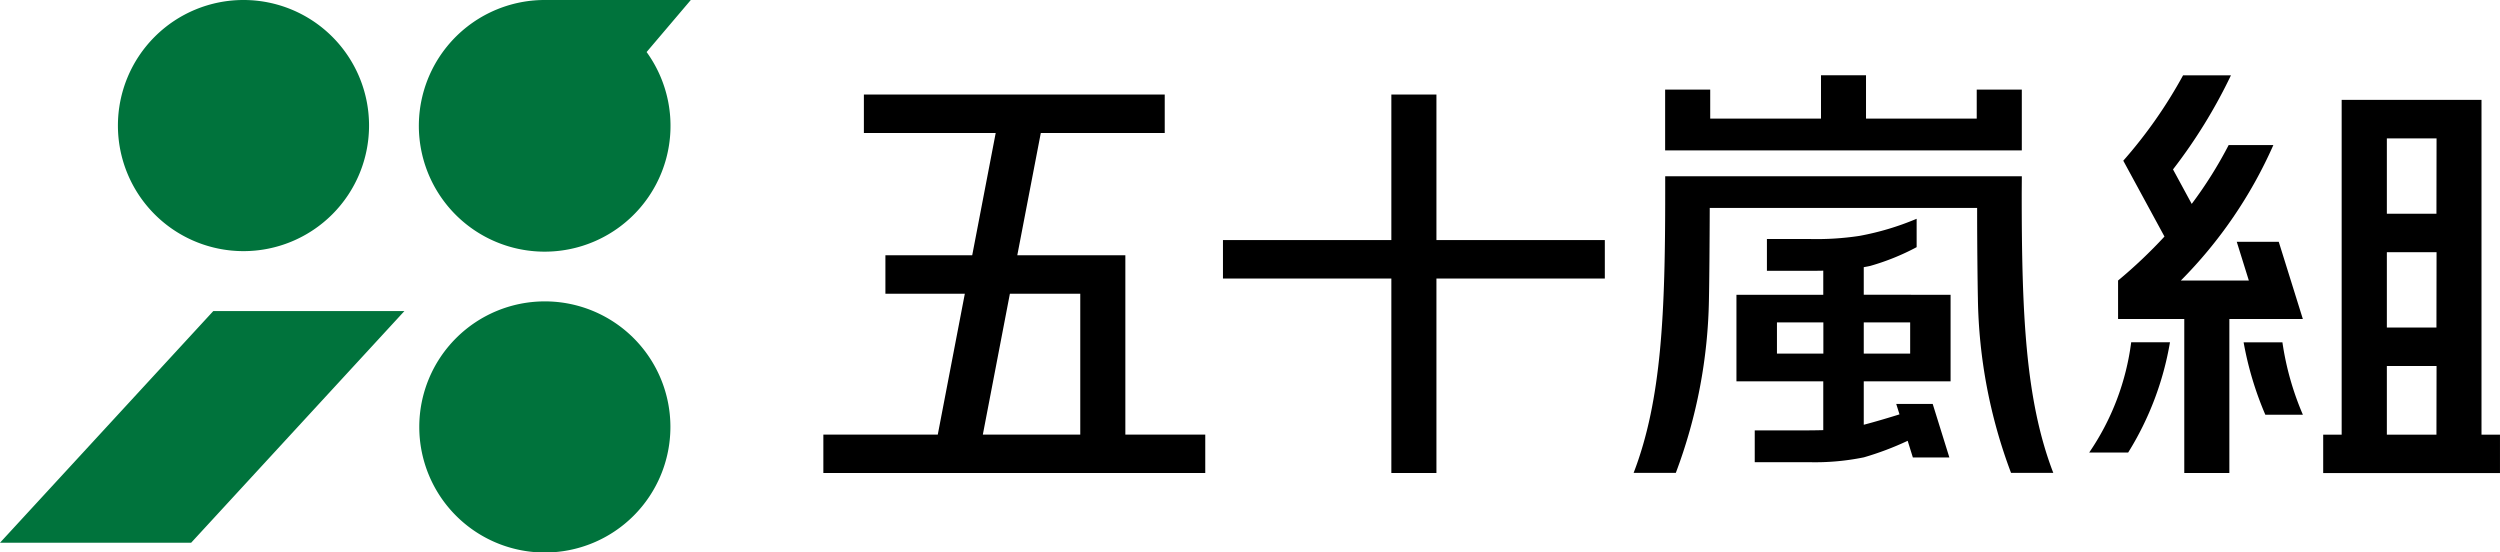
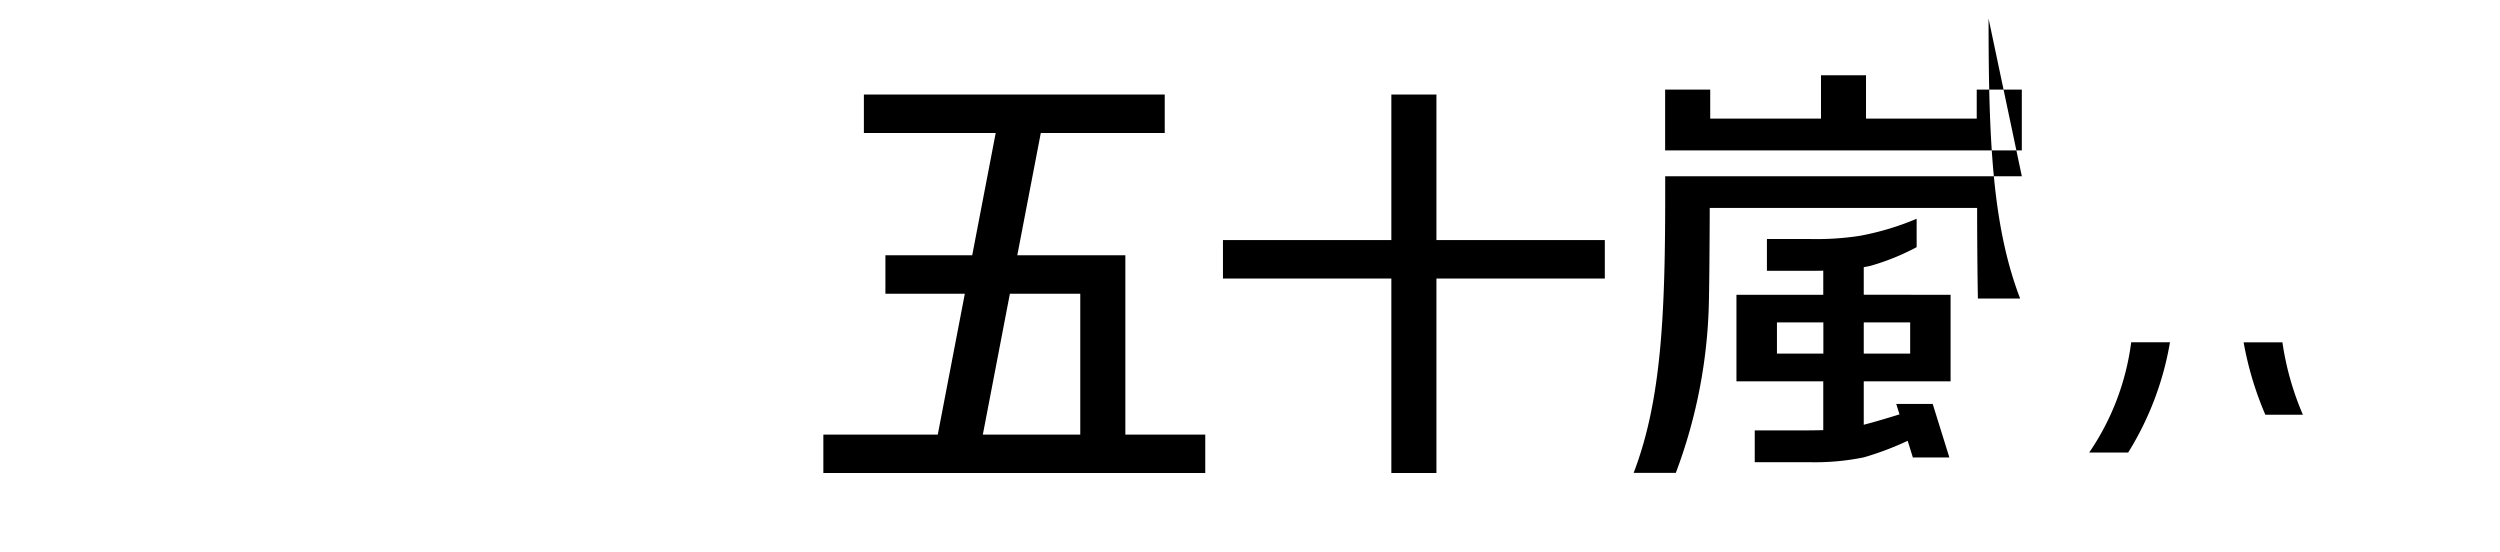
<svg xmlns="http://www.w3.org/2000/svg" width="113.129" height="25">
-   <path d="M91.49 6.806V4.054h-2.04v1.314h-5.01V3.407h-2.037v1.961H77.39V4.054h-2.04v2.752Zm.001 1.17H75.353v.767c0 5.362-.153 9.346-1.429 12.656h1.909a23.3 23.3 0 0 0 1.5-7.89c.016-.769.031-2.53.035-4.1h12.1c0 1.565.019 3.326.035 4.1a23.3 23.3 0 0 0 1.5 7.89h1.912c-1.276-3.313-1.429-7.3-1.429-12.668Z" />
+   <path d="M91.49 6.806V4.054h-2.04v1.314h-5.01V3.407h-2.037v1.961H77.39V4.054h-2.04v2.752Zm.001 1.17H75.353v.767c0 5.362-.153 9.346-1.429 12.656h1.909a23.3 23.3 0 0 0 1.5-7.89c.016-.769.031-2.53.035-4.1h12.1c0 1.565.019 3.326.035 4.1h1.912c-1.276-3.313-1.429-7.3-1.429-12.668Z" />
  <path d="M84.338 13.337V12.09c.1-.019.21-.037.3-.059a10.6 10.6 0 0 0 2.093-.847V9.9a12.4 12.4 0 0 1-2.591.775 13 13 0 0 1-2.272.14h-1.912v1.438h2.175c.129 0 .251 0 .375-.006v1.092h-3.929v3.916h3.929v2.209c-.34.01-.669.012-.929.012h-2.172v1.438h2.44a11 11 0 0 0 2.5-.219 13.6 13.6 0 0 0 1.98-.748l.235.754h1.652l-.754-2.422h-1.65l.147.472c-.39.122-1.063.326-1.617.47v-1.965h3.929V13.34ZM80.41 14.59h2.1V16h-2.1Zm3.928 0h2.1V16h-2.1Zm10.203 5.887h1.762a13.8 13.8 0 0 0 1.892-4.989H96.44a11.4 11.4 0 0 1-1.9 4.989" />
-   <path d="M103.117 10.942h-1.9l.547 1.754h-3.079a20.4 20.4 0 0 0 4.188-6.131h-2.023a19 19 0 0 1-1.671 2.662l-.847-1.561a23.6 23.6 0 0 0 2.622-4.258h-2.166a21.2 21.2 0 0 1-2.706 3.864l1.864 3.432a22 22 0 0 1-2.1 1.99v1.74h2.996v6.969h2.04v-6.969h3.325Zm9.175 8.727V4.518h-6.328v15.151h-.836v1.739h8v-1.739Zm-2.039 0h-2.244v-3.107h2.249Zm0-4.848h-2.244v-3.41h2.249Zm0-5.149h-2.244v-3.41h2.249Z" />
  <path d="M101.527 15.49a15 15 0 0 0 .982 3.276h1.7a13 13 0 0 1-.926-3.276Zm-50.603-3.938h-4.89l1.064-5.534h5.608v-1.74H39.092v1.74h5.965l-1.063 5.534h-3.928v1.74h3.594l-1.224 6.373h-5.178v1.74H54.54v-1.74h-3.616Zm-6.449 8.114 1.224-6.373h3.185v6.373ZM65.001 4.277h-2.04v6.587h-7.62v1.739h7.62v8.8h2.04v-8.8h7.62v-1.739h-7.62Z" />
-   <path fill="#00733c" d="M16.7 5.681A5.682 5.682 0 1 1 11.019 0 5.68 5.68 0 0 1 16.7 5.681M31.26 0h-6.6a5.694 5.694 0 1 0 4.6 2.355Zm-.923 19.319a5.682 5.682 0 1 1-5.681-5.681 5.68 5.68 0 0 1 5.681 5.681M18.3 14.076 8.65 24.559H0l9.652-10.483Z" />
</svg>